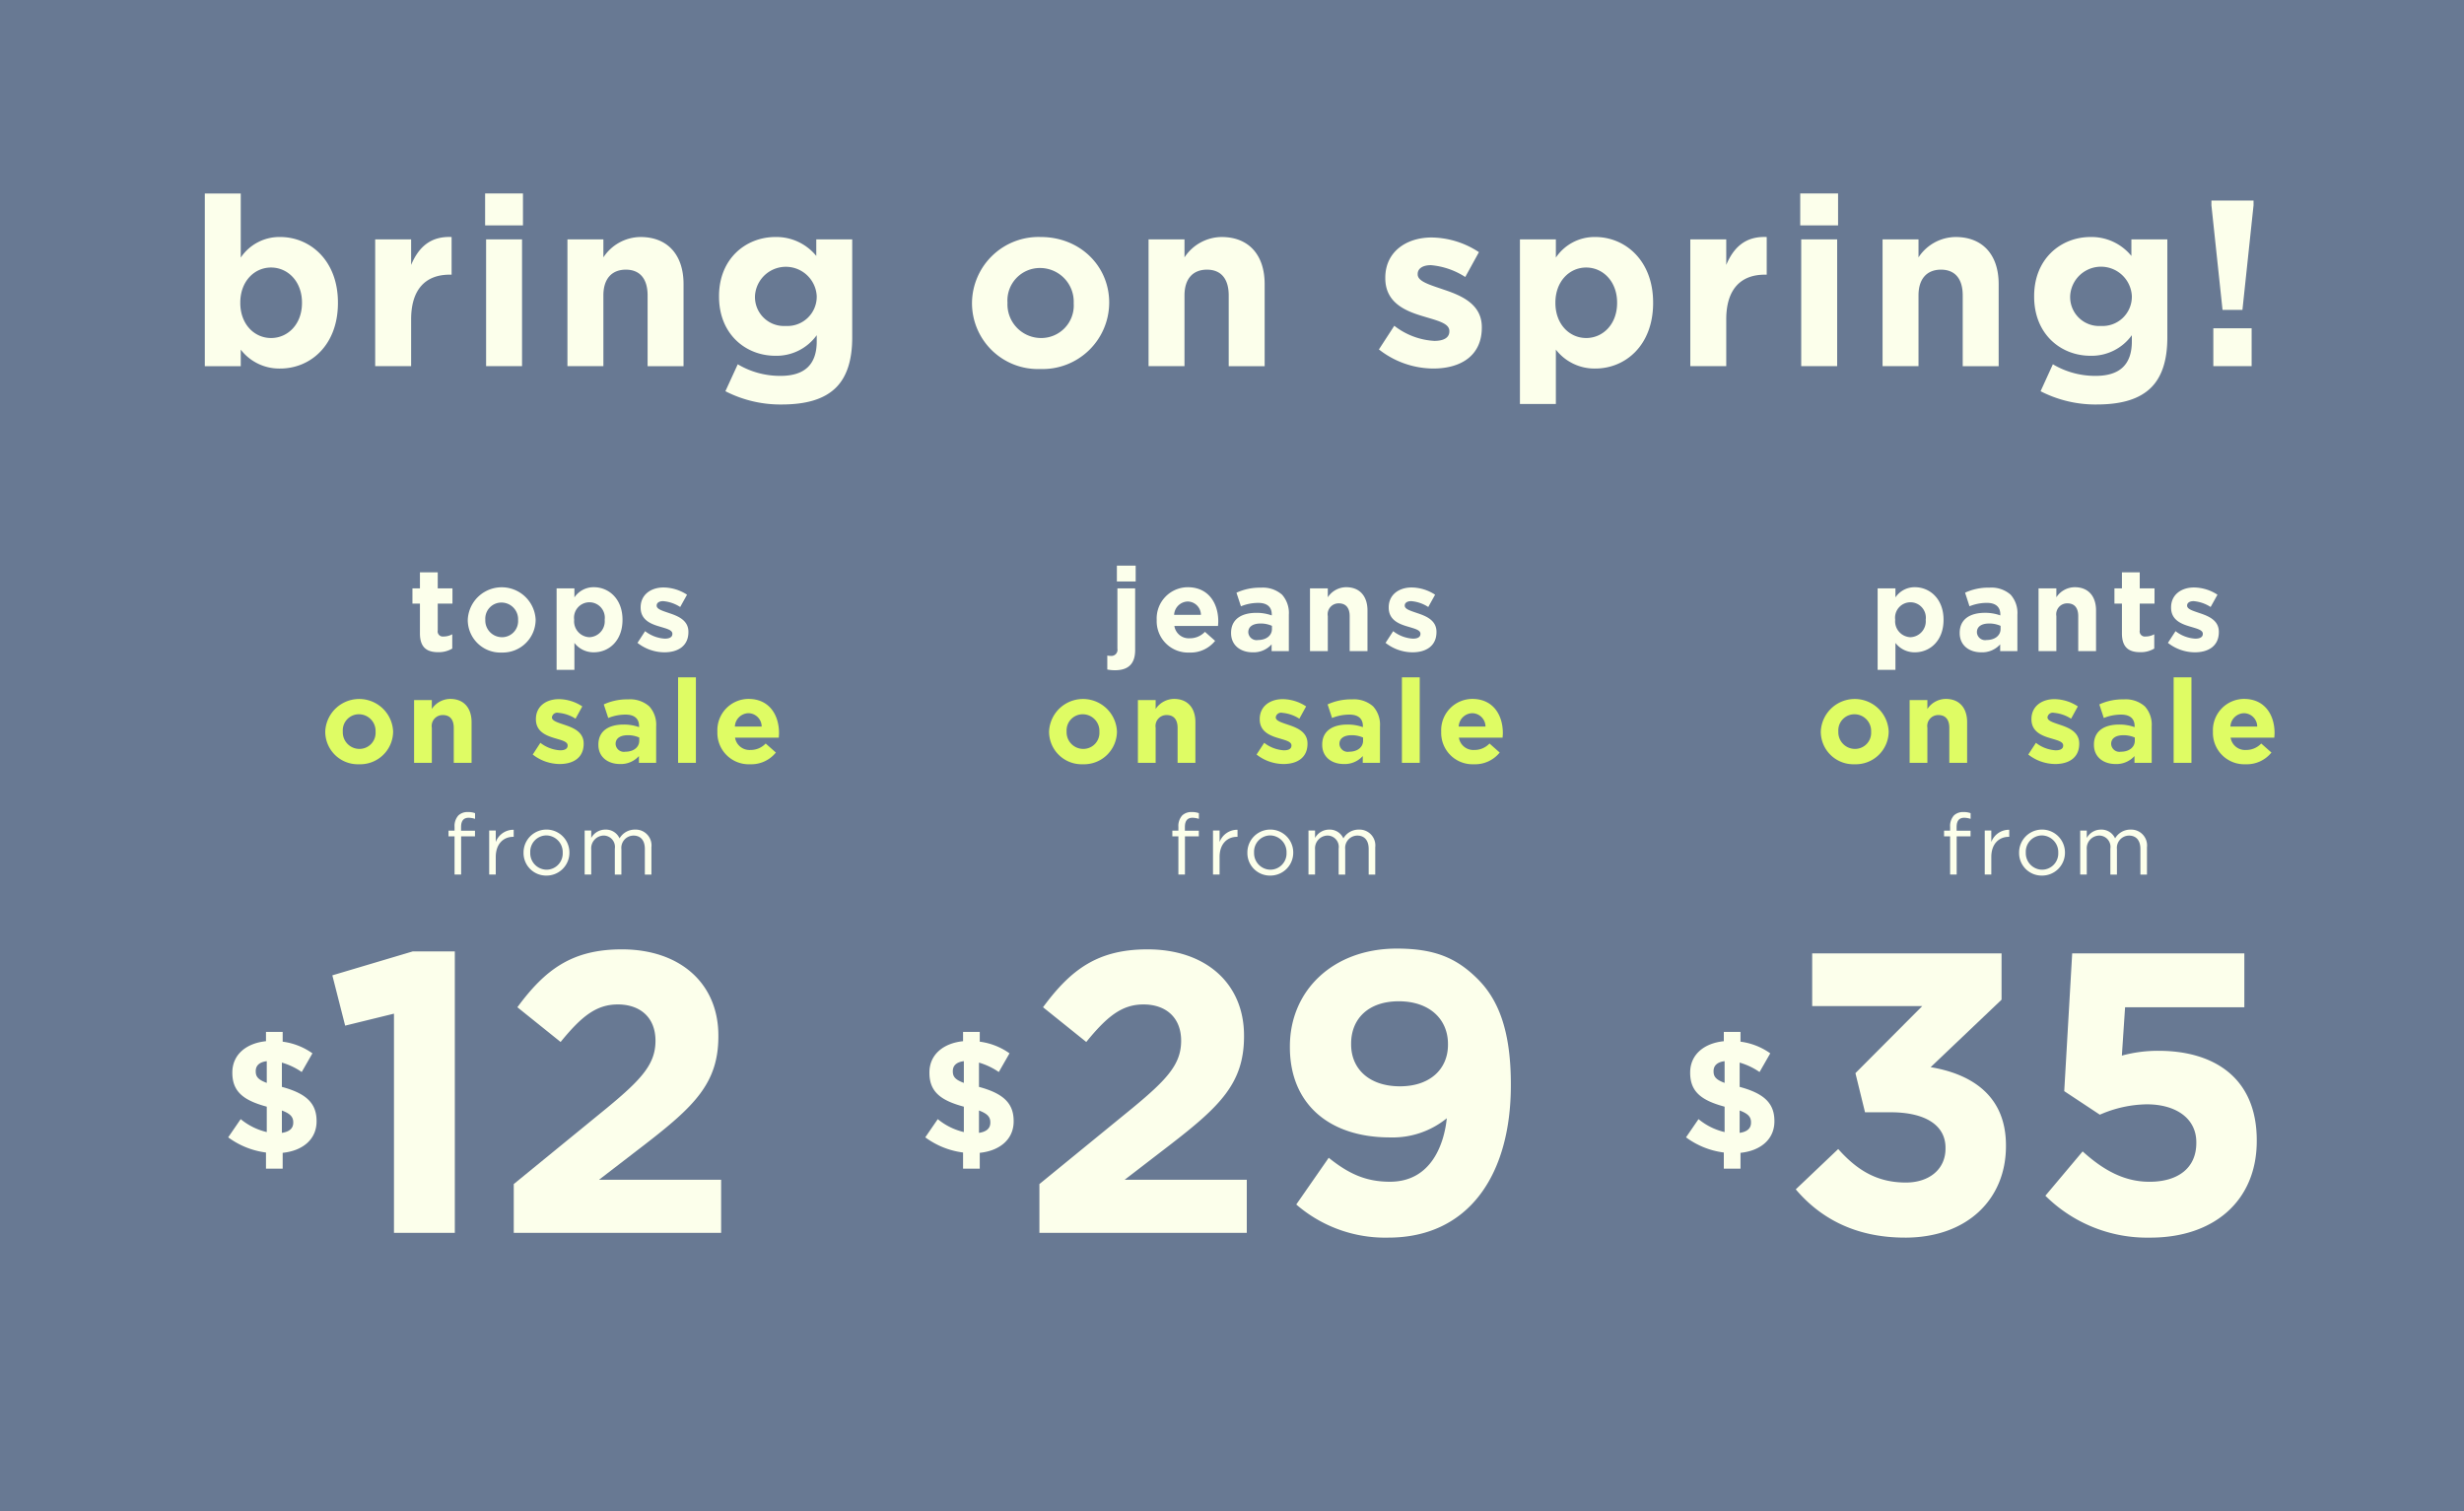
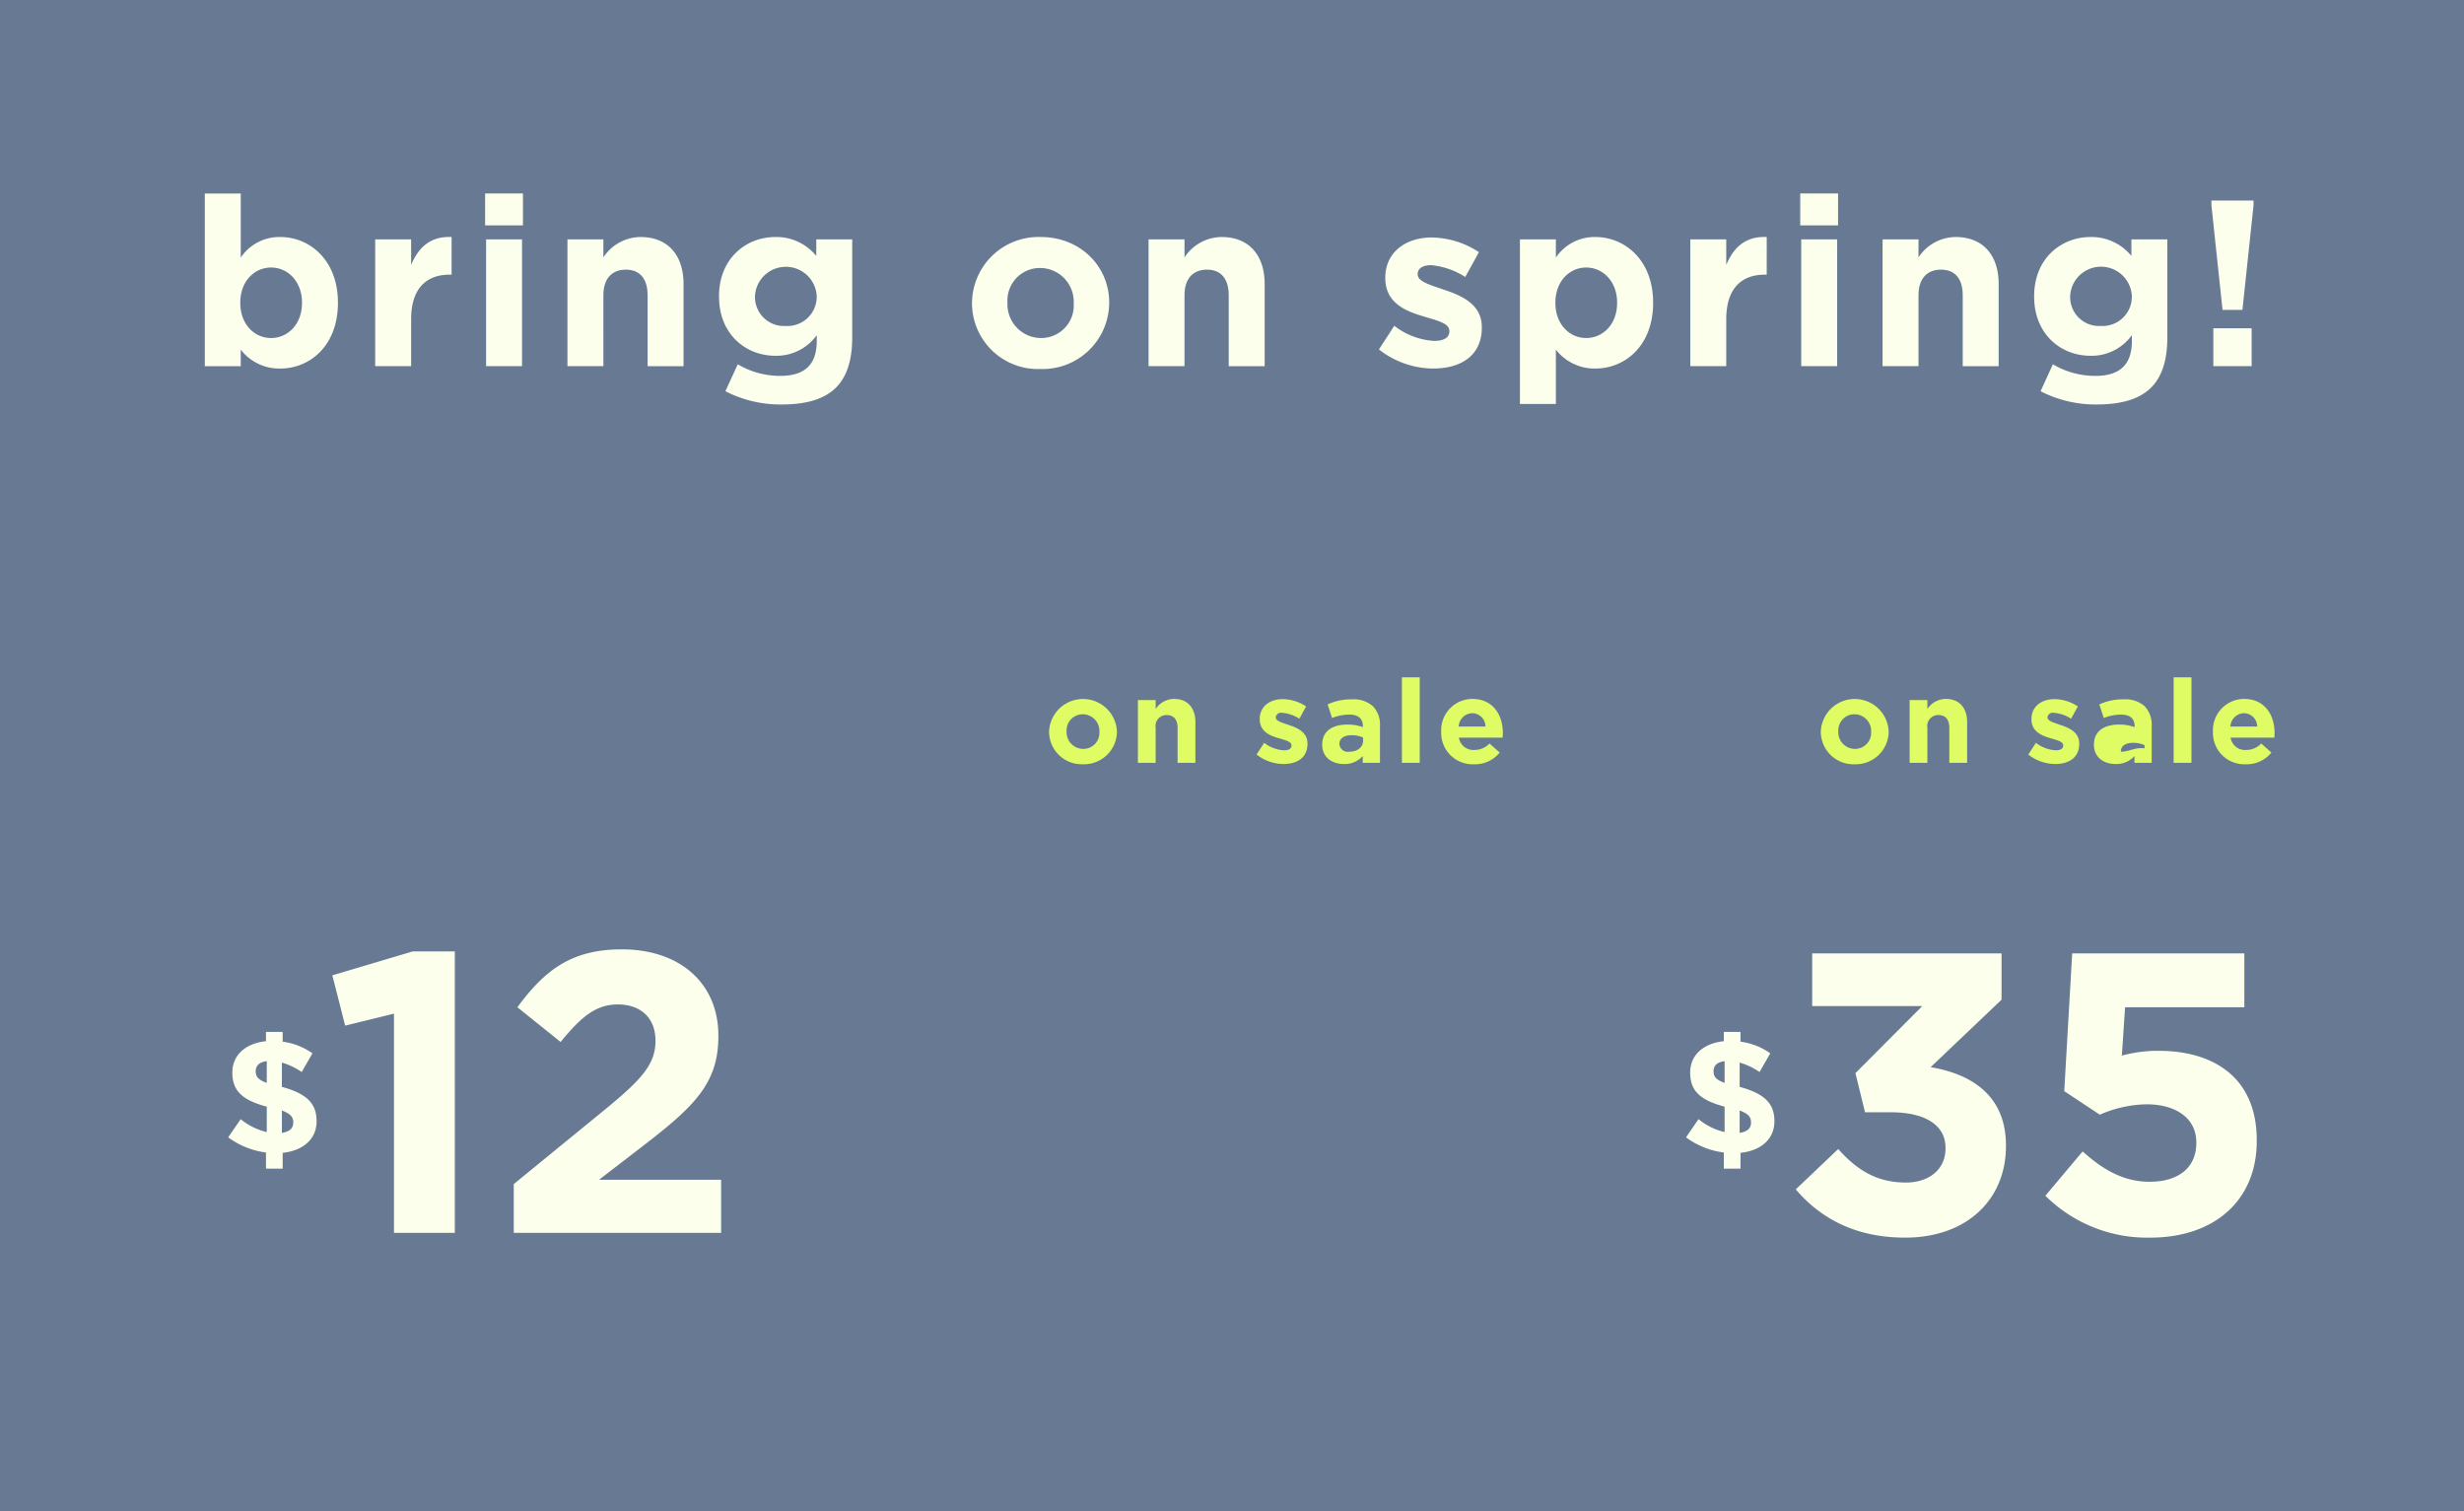
<svg xmlns="http://www.w3.org/2000/svg" id="_240220_37-M0127_OGCRelaunch_BI_Banner_HP_SM_CA_0220.svg" data-name="240220_37-M0127_OGCRelaunch_BI_Banner_HP_SM_CA_0220.svg" width="375" height="230" viewBox="0 0 375 230">
  <defs>
    <style>
      .cls-1 {
        fill: #687993;
      }

      .cls-2 {
        fill: #fcffeb;
      }

      .cls-2, .cls-3 {
        fill-rule: evenodd;
      }

      .cls-3 {
        fill: #dffc64;
      }
    </style>
  </defs>
  <rect class="cls-1" width="375" height="230" />
  <g id="text">
    <g id="pp_group" data-name="pp group">
      <g id="pp1">
        <path id="_12" data-name="$12" class="cls-2" d="M1752.55,160.3a10.037,10.037,0,0,0-4.53-1.774v-1.482h-2.54v1.409c-3.07.316-5.12,2.09-5.12,4.764v0.048c0,2.893,1.74,4.205,5.24,5.153v3.865a9.748,9.748,0,0,1-3.97-1.969l-1.9,2.771a12.3,12.3,0,0,0,5.75,2.309v2.454h2.54v-2.406c3.07-.316,5.16-2.066,5.16-4.788v-0.048c0-2.723-1.58-4.2-5.28-5.2V161.71a10.406,10.406,0,0,1,3.02,1.434Zm-2.92,10.5v0.049c0,0.875-.59,1.385-1.73,1.555V169C1749.21,169.487,1749.63,170,1749.63,170.8Zm-5.71-7.753V163c0-.778.49-1.361,1.68-1.507V164.8C1744.26,164.311,1743.92,163.824,1743.92,163.047Zm21.04,24.569h9.26V144.785h-6.39l-12.25,3.645,1.95,7.655,7.43-1.823v33.354Zm18.23,0h31.56v-8.08h-18.58l6.95-5.346c7.55-5.833,11.21-9.356,11.21-16.465V157.6c0-7.959-5.85-13.123-14.69-13.123-7.61,0-11.69,3.1-15.9,8.809l6.58,5.286c3.17-3.888,5.42-5.711,8.71-5.711,3.36,0,5.73,1.944,5.73,5.529,0,3.523-2.07,5.832-7.37,10.206l-14.2,11.6v7.412Z" transform="translate(-1705)" />
-         <path id="tops_on_sale_from_" data-name="tops on sale from " class="cls-3" d="M1759.65,116.307a5.012,5.012,0,0,0,5.18-4.972V111.3a5.17,5.17,0,0,0-10.33.036v0.035A4.964,4.964,0,0,0,1759.65,116.307Zm0.03-2.335a2.533,2.533,0,0,1-2.51-2.637V111.3a2.45,2.45,0,0,1,2.48-2.6,2.54,2.54,0,0,1,2.51,2.638v0.035A2.45,2.45,0,0,1,1759.68,113.972Zm8.34,2.121h2.7v-5.328a1.664,1.664,0,0,1,1.7-1.943c1.03,0,1.64.659,1.64,1.943v5.328h2.71v-6.184c0-2.192-1.2-3.546-3.25-3.546a3.4,3.4,0,0,0-2.8,1.532v-1.354h-2.7v9.552Zm22.16,0.178c2.07,0,3.65-.962,3.65-3.083v-0.035c0-1.747-1.55-2.388-2.88-2.834-1.04-.356-1.95-0.606-1.95-1.141v-0.035a0.812,0.812,0,0,1,1-.66,5.686,5.686,0,0,1,2.59.891l1.03-1.871a6.593,6.593,0,0,0-3.56-1.105c-1.93,0-3.5,1.087-3.5,3.03v0.036c0,1.853,1.52,2.477,2.85,2.869,1.06,0.321,1.98.517,1.98,1.105v0.035c0,0.428-.35.713-1.14,0.713a5.392,5.392,0,0,1-3.01-1.14l-1.16,1.782A6.7,6.7,0,0,0,1790.18,116.271Zm9.17,0a3.677,3.677,0,0,0,2.89-1.212v1.034h2.62v-5.542a4.137,4.137,0,0,0-1.04-3.048,4.383,4.383,0,0,0-3.22-1.069,8.449,8.449,0,0,0-3.71.766l0.68,2.067a7.017,7.017,0,0,1,2.64-.516c1.35,0,2.05.623,2.05,1.746v0.161a6.834,6.834,0,0,0-2.34-.393c-2.26,0-3.85.963-3.85,3.048v0.036C1796.07,115.238,1797.55,116.271,1799.35,116.271Zm0.82-1.871a1.262,1.262,0,0,1-1.48-1.158v-0.036c0-.855.72-1.319,1.87-1.319a4.19,4.19,0,0,1,1.73.357v0.481C1802.29,113.705,1801.44,114.4,1800.17,114.4Zm8.03,1.693h2.71v-13.01h-2.71v13.01Zm10.97,0.214a4.8,4.8,0,0,0,3.91-1.782l-1.55-1.372a3.138,3.138,0,0,1-2.32.98,2.224,2.224,0,0,1-2.34-1.872h6.65c0.02-.249.04-0.5,0.04-0.712,0-2.709-1.46-5.186-4.65-5.186a4.762,4.762,0,0,0-4.73,4.972v0.035A4.778,4.778,0,0,0,1819.17,116.307Zm-2.33-5.739a2.124,2.124,0,0,1,2.07-2.031,2.046,2.046,0,0,1,2.01,2.031h-4.08Z" transform="translate(-1705)" />
-         <path id="tops_on_sale_from_copy" data-name="tops on sale from  copy" class="cls-2" d="M1771.69,99.253a4.021,4.021,0,0,0,2.14-.552V96.527a2.788,2.788,0,0,1-1.34.339,0.781,0.781,0,0,1-.87-0.927V91.858h2.24V89.541h-2.24V87.1h-2.71v2.442h-1.14v2.317h1.14v4.527C1768.91,98.594,1770.03,99.253,1771.69,99.253Zm9.65,0.053a5.012,5.012,0,0,0,5.18-4.972V94.3a5.17,5.17,0,0,0-10.33.036V94.37A4.964,4.964,0,0,0,1781.34,99.307Zm0.03-2.335a2.54,2.54,0,0,1-2.51-2.638V94.3a2.45,2.45,0,0,1,2.48-2.6,2.534,2.534,0,0,1,2.51,2.638V94.37A2.45,2.45,0,0,1,1781.37,96.972Zm8.34,4.972h2.71v-4.1a3.659,3.659,0,0,0,2.97,1.426c2.27,0,4.35-1.746,4.35-4.936V94.3c0-3.19-2.12-4.936-4.35-4.936a3.508,3.508,0,0,0-2.97,1.55V89.541h-2.71v12.4Zm4.99-4.972a2.422,2.422,0,0,1-2.32-2.638V94.3a2.344,2.344,0,1,1,4.65,0v0.036A2.425,2.425,0,0,1,1794.7,96.972Zm11.42,2.3c2.06,0,3.65-.962,3.65-3.083V96.153c0-1.746-1.55-2.388-2.89-2.834-1.03-.356-1.94-0.606-1.94-1.141V92.143c0-.374.34-0.659,1-0.659a5.646,5.646,0,0,1,2.58.891l1.04-1.871a6.651,6.651,0,0,0-3.57-1.1c-1.92,0-3.49,1.087-3.49,3.03v0.036c0,1.853,1.51,2.477,2.85,2.869,1.05,0.321,1.98.517,1.98,1.105v0.036c0,0.428-.36.713-1.14,0.713a5.389,5.389,0,0,1-3.01-1.141l-1.16,1.782A6.676,6.676,0,0,0,1806.12,99.271Zm-31.94,33.822h1v-5.818h2.11V126.42h-2.12v-0.544c0-.959.38-1.426,1.16-1.426a3.279,3.279,0,0,1,.97.169v-0.868a2.986,2.986,0,0,0-1.1-.169,1.983,1.983,0,0,0-1.44.518,2.389,2.389,0,0,0-.58,1.724v0.583h-0.92v0.868h0.92v5.818Zm5.27,0h1v-2.669c0-2.022,1.19-3.071,2.65-3.071h0.08v-1.076a2.863,2.863,0,0,0-2.73,1.866v-1.749h-1v6.7Zm8.7,0.156a3.478,3.478,0,0,0,3.51-3.5v-0.026a3.49,3.49,0,0,0-6.98.026v0.026A3.429,3.429,0,0,0,1788.15,133.249Zm0.03-.895a2.512,2.512,0,0,1-2.48-2.6v-0.026a2.474,2.474,0,0,1,2.45-2.591,2.538,2.538,0,0,1,2.49,2.617v0.026A2.471,2.471,0,0,1,1788.18,132.354Zm5.8,0.739h1v-3.822a1.941,1.941,0,0,1,1.87-2.113,1.725,1.725,0,0,1,1.72,2v3.939h1v-3.861a1.868,1.868,0,0,1,1.84-2.074c1.08,0,1.73.726,1.73,2.022v3.913h1v-4.146a2.411,2.411,0,0,0-2.49-2.7,2.68,2.68,0,0,0-2.36,1.335,2.271,2.271,0,0,0-2.15-1.335,2.449,2.449,0,0,0-2.16,1.27v-1.127h-1v6.7Z" transform="translate(-1705)" />
      </g>
      <g id="pp1_copy_10" data-name="pp1 copy 10">
        <path id="jeans_on_sale_from_" data-name="jeans on sale from " class="cls-3" d="M1869.81,116.307a5.012,5.012,0,0,0,5.18-4.972V111.3a5.17,5.17,0,0,0-10.33.036v0.035A4.964,4.964,0,0,0,1869.81,116.307Zm0.03-2.335a2.533,2.533,0,0,1-2.51-2.637V111.3a2.45,2.45,0,0,1,2.48-2.6,2.54,2.54,0,0,1,2.51,2.638v0.035A2.45,2.45,0,0,1,1869.84,113.972Zm8.34,2.121h2.7v-5.328a1.664,1.664,0,0,1,1.7-1.943c1.03,0,1.64.659,1.64,1.943v5.328h2.71v-6.184c0-2.192-1.2-3.546-3.25-3.546a3.4,3.4,0,0,0-2.8,1.532v-1.354h-2.7v9.552Zm22.16,0.178c2.07,0,3.65-.962,3.65-3.083v-0.035c0-1.747-1.55-2.388-2.88-2.834-1.04-.356-1.95-0.606-1.95-1.141v-0.035a0.812,0.812,0,0,1,1-.66,5.686,5.686,0,0,1,2.59.891l1.03-1.871a6.593,6.593,0,0,0-3.56-1.105c-1.93,0-3.5,1.087-3.5,3.03v0.036c0,1.853,1.52,2.477,2.85,2.869,1.06,0.321,1.98.517,1.98,1.105v0.035c0,0.428-.35.713-1.14,0.713a5.392,5.392,0,0,1-3.01-1.14l-1.16,1.782A6.7,6.7,0,0,0,1900.34,116.271Zm9.17,0a3.677,3.677,0,0,0,2.89-1.212v1.034h2.62v-5.542a4.137,4.137,0,0,0-1.04-3.048,4.383,4.383,0,0,0-3.22-1.069,8.449,8.449,0,0,0-3.71.766l0.68,2.067a7.017,7.017,0,0,1,2.64-.516c1.35,0,2.05.623,2.05,1.746v0.161a6.834,6.834,0,0,0-2.34-.393c-2.26,0-3.85.963-3.85,3.048v0.036C1906.23,115.238,1907.71,116.271,1909.51,116.271Zm0.82-1.871a1.262,1.262,0,0,1-1.48-1.158v-0.036c0-.855.72-1.319,1.87-1.319a4.19,4.19,0,0,1,1.73.357v0.481C1912.45,113.705,1911.6,114.4,1910.33,114.4Zm8.03,1.693h2.71v-13.01h-2.71v13.01Zm10.97,0.214a4.8,4.8,0,0,0,3.91-1.782l-1.55-1.372a3.138,3.138,0,0,1-2.32.98,2.224,2.224,0,0,1-2.34-1.872h6.65c0.02-.249.04-0.5,0.04-0.712,0-2.709-1.46-5.186-4.65-5.186a4.762,4.762,0,0,0-4.73,4.972v0.035A4.778,4.778,0,0,0,1929.33,116.307Zm-2.33-5.739a2.124,2.124,0,0,1,2.07-2.031,2.046,2.046,0,0,1,2.01,2.031H1927Z" transform="translate(-1705)" />
-         <path id="jeans_on_sale_from_copy" data-name="jeans on sale from  copy" class="cls-2" d="M1874.98,88.489h2.86V86.084h-2.86v2.406ZM1874.7,102c2,0,3.06-.962,3.06-3.065V89.541h-2.7v9.178a0.926,0.926,0,0,1-.97,1.1,3.337,3.337,0,0,1-.57-0.053v2.121A5.724,5.724,0,0,0,1874.7,102Zm11.33-2.691a4.782,4.782,0,0,0,3.9-1.782l-1.55-1.372a3.138,3.138,0,0,1-2.32.98,2.207,2.207,0,0,1-2.33-1.871h6.64c0.02-.25.04-0.5,0.04-0.713,0-2.709-1.46-5.186-4.65-5.186a4.754,4.754,0,0,0-4.72,4.972V94.37A4.777,4.777,0,0,0,1886.03,99.307Zm-2.34-5.738a2.138,2.138,0,0,1,2.07-2.032,2.046,2.046,0,0,1,2.01,2.032h-4.08Zm11.95,5.7a3.678,3.678,0,0,0,2.89-1.212v1.034h2.62V93.551a4.174,4.174,0,0,0-1.03-3.047,4.425,4.425,0,0,0-3.23-1.069,8.477,8.477,0,0,0-3.71.766l0.68,2.067a7,7,0,0,1,2.64-.517c1.35,0,2.05.624,2.05,1.747v0.16a6.8,6.8,0,0,0-2.34-.392c-2.26,0-3.85.962-3.85,3.047v0.036C1892.36,98.238,1893.84,99.271,1895.64,99.271Zm0.82-1.871a1.261,1.261,0,0,1-1.48-1.158V96.206c0-.855.72-1.319,1.88-1.319a4.178,4.178,0,0,1,1.72.356v0.481C1898.58,96.705,1897.73,97.4,1896.46,97.4Zm7.91,1.693h2.71V93.765a1.662,1.662,0,0,1,1.69-1.943c1.03,0,1.64.659,1.64,1.943v5.329h2.71V92.909c0-2.192-1.19-3.546-3.24-3.546a3.367,3.367,0,0,0-2.8,1.533V89.541h-2.71v9.552Zm15.6,0.178c2.06,0,3.65-.962,3.65-3.083V96.153c0-1.746-1.55-2.388-2.89-2.834-1.03-.356-1.94-0.606-1.94-1.141V92.143c0-.374.34-0.659,1-0.659a5.646,5.646,0,0,1,2.58.891l1.04-1.871a6.651,6.651,0,0,0-3.57-1.1c-1.92,0-3.49,1.087-3.49,3.03v0.036c0,1.853,1.51,2.477,2.85,2.869,1.05,0.321,1.98.517,1.98,1.105v0.036c0,0.428-.36.713-1.14,0.713a5.389,5.389,0,0,1-3.01-1.141l-1.16,1.782A6.676,6.676,0,0,0,1919.97,99.271Zm-35.63,33.822h1v-5.818h2.11V126.42h-2.12v-0.544c0-.959.38-1.426,1.16-1.426a3.279,3.279,0,0,1,.97.169v-0.868a2.986,2.986,0,0,0-1.1-.169,1.983,1.983,0,0,0-1.44.518,2.389,2.389,0,0,0-.58,1.724v0.583h-0.92v0.868h0.92v5.818Zm5.27,0h1v-2.669c0-2.022,1.19-3.071,2.65-3.071h0.08v-1.076a2.863,2.863,0,0,0-2.73,1.866v-1.749h-1v6.7Zm8.7,0.156a3.478,3.478,0,0,0,3.51-3.5v-0.026a3.49,3.49,0,0,0-6.98.026v0.026A3.429,3.429,0,0,0,1898.31,133.249Zm0.03-.895a2.512,2.512,0,0,1-2.48-2.6v-0.026a2.474,2.474,0,0,1,2.45-2.591,2.538,2.538,0,0,1,2.49,2.617v0.026A2.471,2.471,0,0,1,1898.34,132.354Zm5.8,0.739h1v-3.822a1.941,1.941,0,0,1,1.87-2.113,1.725,1.725,0,0,1,1.72,2v3.939h1v-3.861a1.868,1.868,0,0,1,1.84-2.074c1.08,0,1.73.726,1.73,2.022v3.913h1v-4.146a2.411,2.411,0,0,0-2.49-2.7,2.68,2.68,0,0,0-2.36,1.335,2.271,2.271,0,0,0-2.15-1.335,2.449,2.449,0,0,0-2.16,1.27v-1.127h-1v6.7Z" transform="translate(-1705)" />
-         <path id="_29" data-name="$29" class="cls-2" d="M1858.64,160.3a10.037,10.037,0,0,0-4.53-1.774v-1.482h-2.54v1.409c-3.07.316-5.12,2.09-5.12,4.764v0.048c0,2.893,1.73,4.205,5.24,5.153v3.865a9.748,9.748,0,0,1-3.97-1.969l-1.9,2.771a12.3,12.3,0,0,0,5.75,2.309v2.454h2.54v-2.406c3.07-.316,5.16-2.066,5.16-4.788v-0.048c0-2.723-1.58-4.2-5.28-5.2V161.71a10.528,10.528,0,0,1,3.02,1.434Zm-2.92,10.5v0.049c0,0.875-.59,1.385-1.73,1.555V169C1855.3,169.487,1855.72,170,1855.72,170.8Zm-5.71-7.753V163c0-.778.49-1.361,1.68-1.507V164.8C1850.35,164.311,1850.01,163.824,1850.01,163.047Zm13.18,24.569h31.56v-8.08h-18.58l6.95-5.346c7.55-5.833,11.21-9.356,11.21-16.465V157.6c0-7.959-5.85-13.123-14.69-13.123-7.61,0-11.69,3.1-15.9,8.809l6.58,5.286c3.17-3.888,5.42-5.711,8.71-5.711,3.36,0,5.73,1.944,5.73,5.529,0,3.523-2.07,5.832-7.37,10.206l-14.2,11.6v7.412Zm53.35-7.776c-3.6,0-6.22-1.154-9.32-3.645l-4.94,7.108a20.646,20.646,0,0,0,14.01,5.042c12.13,0,18.65-9.416,18.65-23.208v-0.121c0-8.384-2.01-13-5.06-16.039-3.23-3.22-6.58-4.618-12.31-4.618-9.62,0-16.26,6.319-16.26,14.885v0.122c0,8.627,5.97,13.73,15.23,13.73a13.039,13.039,0,0,0,8.65-2.916C1924.82,173.825,1922.99,179.84,1916.54,179.84Zm1.52-14.52c-4.63,0-7.43-2.613-7.43-6.38v-0.121c0-3.767,2.62-6.44,7.25-6.44,4.69,0,7.49,2.734,7.49,6.5V159C1925.37,162.646,1922.69,165.32,1918.06,165.32Z" transform="translate(-1705)" />
      </g>
      <g id="pp1_copy_11" data-name="pp1 copy 11">
-         <path id="pants_on_sale_from_" data-name="pants on sale from " class="cls-3" d="M1987.26,116.307a5.012,5.012,0,0,0,5.18-4.972V111.3a5.17,5.17,0,0,0-10.33.036v0.035A4.964,4.964,0,0,0,1987.26,116.307Zm0.03-2.335a2.533,2.533,0,0,1-2.51-2.637V111.3a2.45,2.45,0,0,1,2.48-2.6,2.54,2.54,0,0,1,2.51,2.638v0.035A2.45,2.45,0,0,1,1987.29,113.972Zm8.34,2.121h2.7v-5.328a1.664,1.664,0,0,1,1.7-1.943c1.03,0,1.64.659,1.64,1.943v5.328h2.71v-6.184c0-2.192-1.2-3.546-3.25-3.546a3.4,3.4,0,0,0-2.8,1.532v-1.354h-2.7v9.552Zm22.16,0.178c2.07,0,3.65-.962,3.65-3.083v-0.035c0-1.747-1.55-2.388-2.88-2.834-1.04-.356-1.95-0.606-1.95-1.141v-0.035a0.812,0.812,0,0,1,1-.66,5.686,5.686,0,0,1,2.59.891l1.03-1.871a6.593,6.593,0,0,0-3.56-1.105c-1.93,0-3.5,1.087-3.5,3.03v0.036c0,1.853,1.52,2.477,2.85,2.869,1.06,0.321,1.98.517,1.98,1.105v0.035c0,0.428-.35.713-1.14,0.713a5.392,5.392,0,0,1-3.01-1.14l-1.16,1.782A6.7,6.7,0,0,0,2017.79,116.271Zm9.17,0a3.677,3.677,0,0,0,2.89-1.212v1.034h2.62v-5.542a4.137,4.137,0,0,0-1.04-3.048,4.383,4.383,0,0,0-3.22-1.069,8.449,8.449,0,0,0-3.71.766l0.68,2.067a7.017,7.017,0,0,1,2.64-.516c1.35,0,2.05.623,2.05,1.746v0.161a6.834,6.834,0,0,0-2.34-.393c-2.26,0-3.85.963-3.85,3.048v0.036C2023.68,115.238,2025.16,116.271,2026.96,116.271Zm0.82-1.871a1.262,1.262,0,0,1-1.48-1.158v-0.036c0-.855.72-1.319,1.87-1.319a4.19,4.19,0,0,1,1.73.357v0.481C2029.9,113.705,2029.05,114.4,2027.78,114.4Zm8.03,1.693h2.71v-13.01h-2.71v13.01Zm10.97,0.214a4.8,4.8,0,0,0,3.91-1.782l-1.55-1.372a3.138,3.138,0,0,1-2.32.98,2.224,2.224,0,0,1-2.34-1.872h6.65c0.02-.249.04-0.5,0.04-0.712,0-2.709-1.46-5.186-4.65-5.186a4.762,4.762,0,0,0-4.73,4.972v0.035A4.778,4.778,0,0,0,2046.78,116.307Zm-2.33-5.739a2.124,2.124,0,0,1,2.07-2.031,2.046,2.046,0,0,1,2.01,2.031h-4.08Z" transform="translate(-1705)" />
-         <path id="pants_on_sale_from_copy" data-name="pants on sale from  copy" class="cls-2" d="M1990.76,101.944h2.71v-4.1a3.659,3.659,0,0,0,2.97,1.426c2.27,0,4.35-1.746,4.35-4.936V94.3c0-3.19-2.12-4.936-4.35-4.936a3.508,3.508,0,0,0-2.97,1.55V89.541h-2.71v12.4Zm4.99-4.972a2.422,2.422,0,0,1-2.32-2.638V94.3a2.344,2.344,0,1,1,4.65,0v0.036A2.425,2.425,0,0,1,1995.75,96.972Zm10.77,2.3a3.678,3.678,0,0,0,2.89-1.212v1.034h2.62V93.551A4.174,4.174,0,0,0,2011,90.5a4.425,4.425,0,0,0-3.23-1.069,8.4,8.4,0,0,0-3.7.766l0.67,2.067a7.08,7.08,0,0,1,2.64-.517c1.35,0,2.05.624,2.05,1.747v0.16a6.779,6.779,0,0,0-2.33-.392c-2.27,0-3.85.962-3.85,3.047v0.036C2003.25,98.238,2004.72,99.271,2006.52,99.271Zm0.82-1.871a1.252,1.252,0,0,1-1.47-1.158V96.206c0-.855.71-1.319,1.87-1.319a4.228,4.228,0,0,1,1.73.356v0.481C2009.47,96.705,2008.61,97.4,2007.34,97.4Zm7.91,1.693h2.71V93.765a1.662,1.662,0,0,1,1.69-1.943c1.04,0,1.64.659,1.64,1.943v5.329H2024V92.909c0-2.192-1.19-3.546-3.24-3.546a3.381,3.381,0,0,0-2.8,1.533V89.541h-2.71v9.552Zm15.47,0.16a4,4,0,0,0,2.14-.552V96.527a2.759,2.759,0,0,1-1.34.339,0.785,0.785,0,0,1-.87-0.927V91.858h2.25V89.541h-2.25V87.1h-2.71v2.442h-1.14v2.317h1.14v4.527C2027.94,98.594,2029.07,99.253,2030.72,99.253Zm8.32,0.018c2.06,0,3.65-.962,3.65-3.083V96.153c0-1.746-1.55-2.388-2.89-2.834-1.03-.356-1.94-0.606-1.94-1.141V92.143c0-.374.34-0.659,1-0.659a5.646,5.646,0,0,1,2.58.891l1.04-1.871a6.651,6.651,0,0,0-3.57-1.1c-1.92,0-3.49,1.087-3.49,3.03v0.036c0,1.853,1.51,2.477,2.85,2.869,1.05,0.321,1.98.517,1.98,1.105v0.036c0,0.428-.36.713-1.14,0.713a5.389,5.389,0,0,1-3.01-1.141l-1.16,1.782A6.676,6.676,0,0,0,2039.04,99.271Zm-37.25,33.822h1v-5.818h2.11V126.42h-2.12v-0.544c0-.959.38-1.426,1.16-1.426a3.279,3.279,0,0,1,.97.169v-0.868a2.986,2.986,0,0,0-1.1-.169,1.983,1.983,0,0,0-1.44.518,2.389,2.389,0,0,0-.58,1.724v0.583h-0.92v0.868h0.92v5.818Zm5.27,0h1v-2.669c0-2.022,1.19-3.071,2.65-3.071h0.08v-1.076a2.863,2.863,0,0,0-2.73,1.866v-1.749h-1v6.7Zm8.7,0.156a3.478,3.478,0,0,0,3.51-3.5v-0.026a3.49,3.49,0,0,0-6.98.026v0.026A3.429,3.429,0,0,0,2015.76,133.249Zm0.03-.895a2.512,2.512,0,0,1-2.48-2.6v-0.026a2.474,2.474,0,0,1,2.45-2.591,2.538,2.538,0,0,1,2.49,2.617v0.026A2.471,2.471,0,0,1,2015.79,132.354Zm5.8,0.739h1v-3.822a1.941,1.941,0,0,1,1.87-2.113,1.725,1.725,0,0,1,1.72,2v3.939h1v-3.861a1.868,1.868,0,0,1,1.84-2.074c1.08,0,1.73.726,1.73,2.022v3.913h1v-4.146a2.411,2.411,0,0,0-2.49-2.7,2.68,2.68,0,0,0-2.36,1.335,2.271,2.271,0,0,0-2.15-1.335,2.449,2.449,0,0,0-2.16,1.27v-1.127h-1v6.7Z" transform="translate(-1705)" />
+         <path id="pants_on_sale_from_" data-name="pants on sale from " class="cls-3" d="M1987.26,116.307a5.012,5.012,0,0,0,5.18-4.972V111.3a5.17,5.17,0,0,0-10.33.036v0.035A4.964,4.964,0,0,0,1987.26,116.307Zm0.03-2.335a2.533,2.533,0,0,1-2.51-2.637V111.3a2.45,2.45,0,0,1,2.48-2.6,2.54,2.54,0,0,1,2.51,2.638v0.035A2.45,2.45,0,0,1,1987.29,113.972Zm8.34,2.121h2.7v-5.328a1.664,1.664,0,0,1,1.7-1.943c1.03,0,1.64.659,1.64,1.943v5.328h2.71v-6.184c0-2.192-1.2-3.546-3.25-3.546a3.4,3.4,0,0,0-2.8,1.532v-1.354h-2.7v9.552Zm22.16,0.178c2.07,0,3.65-.962,3.65-3.083v-0.035c0-1.747-1.55-2.388-2.88-2.834-1.04-.356-1.95-0.606-1.95-1.141v-0.035a0.812,0.812,0,0,1,1-.66,5.686,5.686,0,0,1,2.59.891l1.03-1.871a6.593,6.593,0,0,0-3.56-1.105c-1.93,0-3.5,1.087-3.5,3.03v0.036c0,1.853,1.52,2.477,2.85,2.869,1.06,0.321,1.98.517,1.98,1.105v0.035c0,0.428-.35.713-1.14,0.713a5.392,5.392,0,0,1-3.01-1.14l-1.16,1.782A6.7,6.7,0,0,0,2017.79,116.271Zm9.17,0a3.677,3.677,0,0,0,2.89-1.212v1.034h2.62v-5.542a4.137,4.137,0,0,0-1.04-3.048,4.383,4.383,0,0,0-3.22-1.069,8.449,8.449,0,0,0-3.71.766l0.68,2.067a7.017,7.017,0,0,1,2.64-.516c1.35,0,2.05.623,2.05,1.746v0.161a6.834,6.834,0,0,0-2.34-.393c-2.26,0-3.85.963-3.85,3.048v0.036C2023.68,115.238,2025.16,116.271,2026.96,116.271Zm0.82-1.871v-0.036c0-.855.72-1.319,1.87-1.319a4.19,4.19,0,0,1,1.73.357v0.481C2029.9,113.705,2029.05,114.4,2027.78,114.4Zm8.03,1.693h2.71v-13.01h-2.71v13.01Zm10.97,0.214a4.8,4.8,0,0,0,3.91-1.782l-1.55-1.372a3.138,3.138,0,0,1-2.32.98,2.224,2.224,0,0,1-2.34-1.872h6.65c0.02-.249.04-0.5,0.04-0.712,0-2.709-1.46-5.186-4.65-5.186a4.762,4.762,0,0,0-4.73,4.972v0.035A4.778,4.778,0,0,0,2046.78,116.307Zm-2.33-5.739a2.124,2.124,0,0,1,2.07-2.031,2.046,2.046,0,0,1,2.01,2.031h-4.08Z" transform="translate(-1705)" />
        <path id="_35" data-name="$35" class="cls-2" d="M1974.42,160.3a10.037,10.037,0,0,0-4.53-1.774v-1.482h-2.54v1.409c-3.07.316-5.12,2.09-5.12,4.764v0.048c0,2.893,1.73,4.205,5.24,5.153v3.865a9.687,9.687,0,0,1-3.97-1.969l-1.9,2.771a12.255,12.255,0,0,0,5.75,2.309v2.454h2.54v-2.406c3.07-.316,5.16-2.066,5.16-4.788v-0.048c0-2.723-1.58-4.2-5.29-5.2V161.71a10.456,10.456,0,0,1,3.03,1.434Zm-2.93,10.5v0.049c0,0.875-.58,1.385-1.73,1.555V169C1971.08,169.487,1971.49,170,1971.49,170.8Zm-5.7-7.753V163c0-.778.49-1.361,1.68-1.507V164.8C1966.13,164.311,1965.79,163.824,1965.79,163.047Zm29.14,25.3c9.51,0,15.36-5.893,15.36-13.912v-0.122c0-7.9-5.67-10.936-11.46-11.908l10.79-10.267v-7.048H1980.8v8.02h16.75l-10.17,10.207,1.46,5.954h3.9c5.24,0,8.35,1.944,8.35,5.407V174.8c0,3.159-2.5,5.164-6.03,5.164-4.33,0-7.38-1.822-10.3-5.1l-6.46,6.136C1981.96,185.308,1987.26,188.345,1994.93,188.345Zm37.32,0c9.81,0,16.21-5.71,16.21-14.7v-0.122c0-9.6-6.64-13.609-14.93-13.609a20.845,20.845,0,0,0-5.6.73l0.49-7.352h18.15v-8.2h-26.2l-1.21,20.961,5.42,3.584a18.336,18.336,0,0,1,7.13-1.579c4.44,0,7.55,2.126,7.55,5.771v0.122c0,3.766-2.74,5.893-7.13,5.893-3.78,0-6.94-1.7-10.17-4.617l-5.67,6.743A21.959,21.959,0,0,0,2032.25,188.345Z" transform="translate(-1705)" />
      </g>
    </g>
    <g id="sale_handle" data-name="sale handle">
      <path id="bring_on_spring_" data-name="bring on spring!" class="cls-2" d="M1747.65,56.085c4.57,0,8.78-3.528,8.78-9.972V46.041c0-6.444-4.28-9.972-8.78-9.972a7.085,7.085,0,0,0-6.01,3.132V29.446h-5.47v26.28h5.47v-2.52A7.391,7.391,0,0,0,1747.65,56.085Zm-1.4-4.644c-2.56,0-4.68-2.124-4.68-5.328V46.041c0-3.2,2.12-5.328,4.68-5.328s4.71,2.124,4.71,5.328v0.072C1750.96,49.353,1748.8,51.441,1746.25,51.441Zm15.85,4.284h5.47V48.6c0-4.608,2.23-6.8,5.87-6.8h0.29V36.07c-3.24-.144-5.04,1.584-6.16,4.248V36.43h-5.47v19.3Zm16.73-21.42h5.76v-4.86h-5.76v4.86Zm0.15,21.42h5.47V36.43h-5.47v19.3Zm12.38,0h5.47V44.962c0-2.592,1.33-3.924,3.42-3.924s3.31,1.332,3.31,3.924V55.725h5.47V43.234c0-4.428-2.41-7.164-6.55-7.164a6.826,6.826,0,0,0-5.65,3.1V36.43h-5.47v19.3Zm32.58,5.832c3.74,0,6.51-.792,8.31-2.592,1.62-1.62,2.45-4.14,2.45-7.6V36.43h-5.47v2.52a7.819,7.819,0,0,0-6.23-2.88c-4.43,0-8.57,3.24-8.57,9v0.072c0,5.724,4.07,9,8.57,9a7.542,7.542,0,0,0,6.3-3.132v0.936c0,3.456-1.76,5.256-5.51,5.256a12.586,12.586,0,0,1-6.51-1.764l-1.88,4.1A18.325,18.325,0,0,0,1823.94,61.557Zm0.64-11.952a4.41,4.41,0,0,1-4.68-4.464V45.07a4.706,4.706,0,0,1,9.4,0v0.072A4.459,4.459,0,0,1,1824.58,49.605Zm38.75,6.552a10.133,10.133,0,0,0,10.48-10.044V46.041c0-5.544-4.43-9.972-10.41-9.972a10.124,10.124,0,0,0-10.47,10.044v0.072A10.03,10.03,0,0,0,1863.33,56.157Zm0.07-4.716a5.124,5.124,0,0,1-5.07-5.328V46.041a4.941,4.941,0,0,1,5-5.256,5.133,5.133,0,0,1,5.08,5.328v0.072A4.949,4.949,0,0,1,1863.4,51.441Zm16.4,4.284h5.47V44.962c0-2.592,1.33-3.924,3.42-3.924s3.31,1.332,3.31,3.924V55.725h5.47V43.234c0-4.428-2.41-7.164-6.55-7.164a6.826,6.826,0,0,0-5.65,3.1V36.43h-5.47v19.3Zm43.34,0.36c4.17,0,7.38-1.944,7.38-6.228V49.785c0-3.528-3.14-4.824-5.84-5.724-2.08-.72-3.92-1.224-3.92-2.3V41.686c0-.756.68-1.332,2.02-1.332a11.455,11.455,0,0,1,5.22,1.8l2.08-3.78a13.329,13.329,0,0,0-7.2-2.232c-3.88,0-7.05,2.2-7.05,6.12v0.072c0,3.744,3.06,5,5.76,5.8,2.12,0.648,3.99,1.044,3.99,2.232v0.072c0,0.864-.72,1.44-2.3,1.44a10.879,10.879,0,0,1-6.08-2.3l-2.34,3.6A13.5,13.5,0,0,0,1923.14,56.085Zm13.18,5.4h5.47v-8.28a7.421,7.421,0,0,0,6.01,2.88c4.57,0,8.79-3.528,8.79-9.972V46.041c0-6.444-4.29-9.972-8.79-9.972a7.085,7.085,0,0,0-6.01,3.132V36.43h-5.47V61.485Zm10.08-10.044c-2.56,0-4.68-2.124-4.68-5.328V46.041c0-3.2,2.12-5.328,4.68-5.328s4.71,2.124,4.71,5.328v0.072C1951.11,49.353,1948.95,51.441,1946.4,51.441Zm15.85,4.284h5.47V48.6c0-4.608,2.23-6.8,5.87-6.8h0.29V36.07c-3.24-.144-5.04,1.584-6.16,4.248V36.43h-5.47v19.3Zm16.73-21.42h5.76v-4.86h-5.76v4.86Zm0.15,21.42h5.47V36.43h-5.47v19.3Zm12.38,0h5.47V44.962c0-2.592,1.33-3.924,3.42-3.924s3.31,1.332,3.31,3.924V55.725h5.47V43.234c0-4.428-2.41-7.164-6.55-7.164a6.826,6.826,0,0,0-5.65,3.1V36.43h-5.47v19.3Zm32.58,5.832c3.74,0,6.51-.792,8.31-2.592,1.62-1.62,2.45-4.14,2.45-7.6V36.43h-5.47v2.52a7.819,7.819,0,0,0-6.23-2.88c-4.43,0-8.57,3.24-8.57,9v0.072c0,5.724,4.07,9,8.57,9a7.542,7.542,0,0,0,6.3-3.132v0.936c0,3.456-1.76,5.256-5.51,5.256a12.586,12.586,0,0,1-6.51-1.764l-1.87,4.1A18.284,18.284,0,0,0,2024.09,61.557Zm0.65-11.952a4.4,4.4,0,0,1-4.68-4.464V45.07a4.7,4.7,0,0,1,9.39,0v0.072A4.456,4.456,0,0,1,2024.74,49.605Zm18.51-2.448h3.03l1.69-15.912v-0.72h-6.41v0.72Zm-1.4,8.568h5.83v-5.76h-5.83v5.76Z" transform="translate(-1705)" />
    </g>
  </g>
</svg>